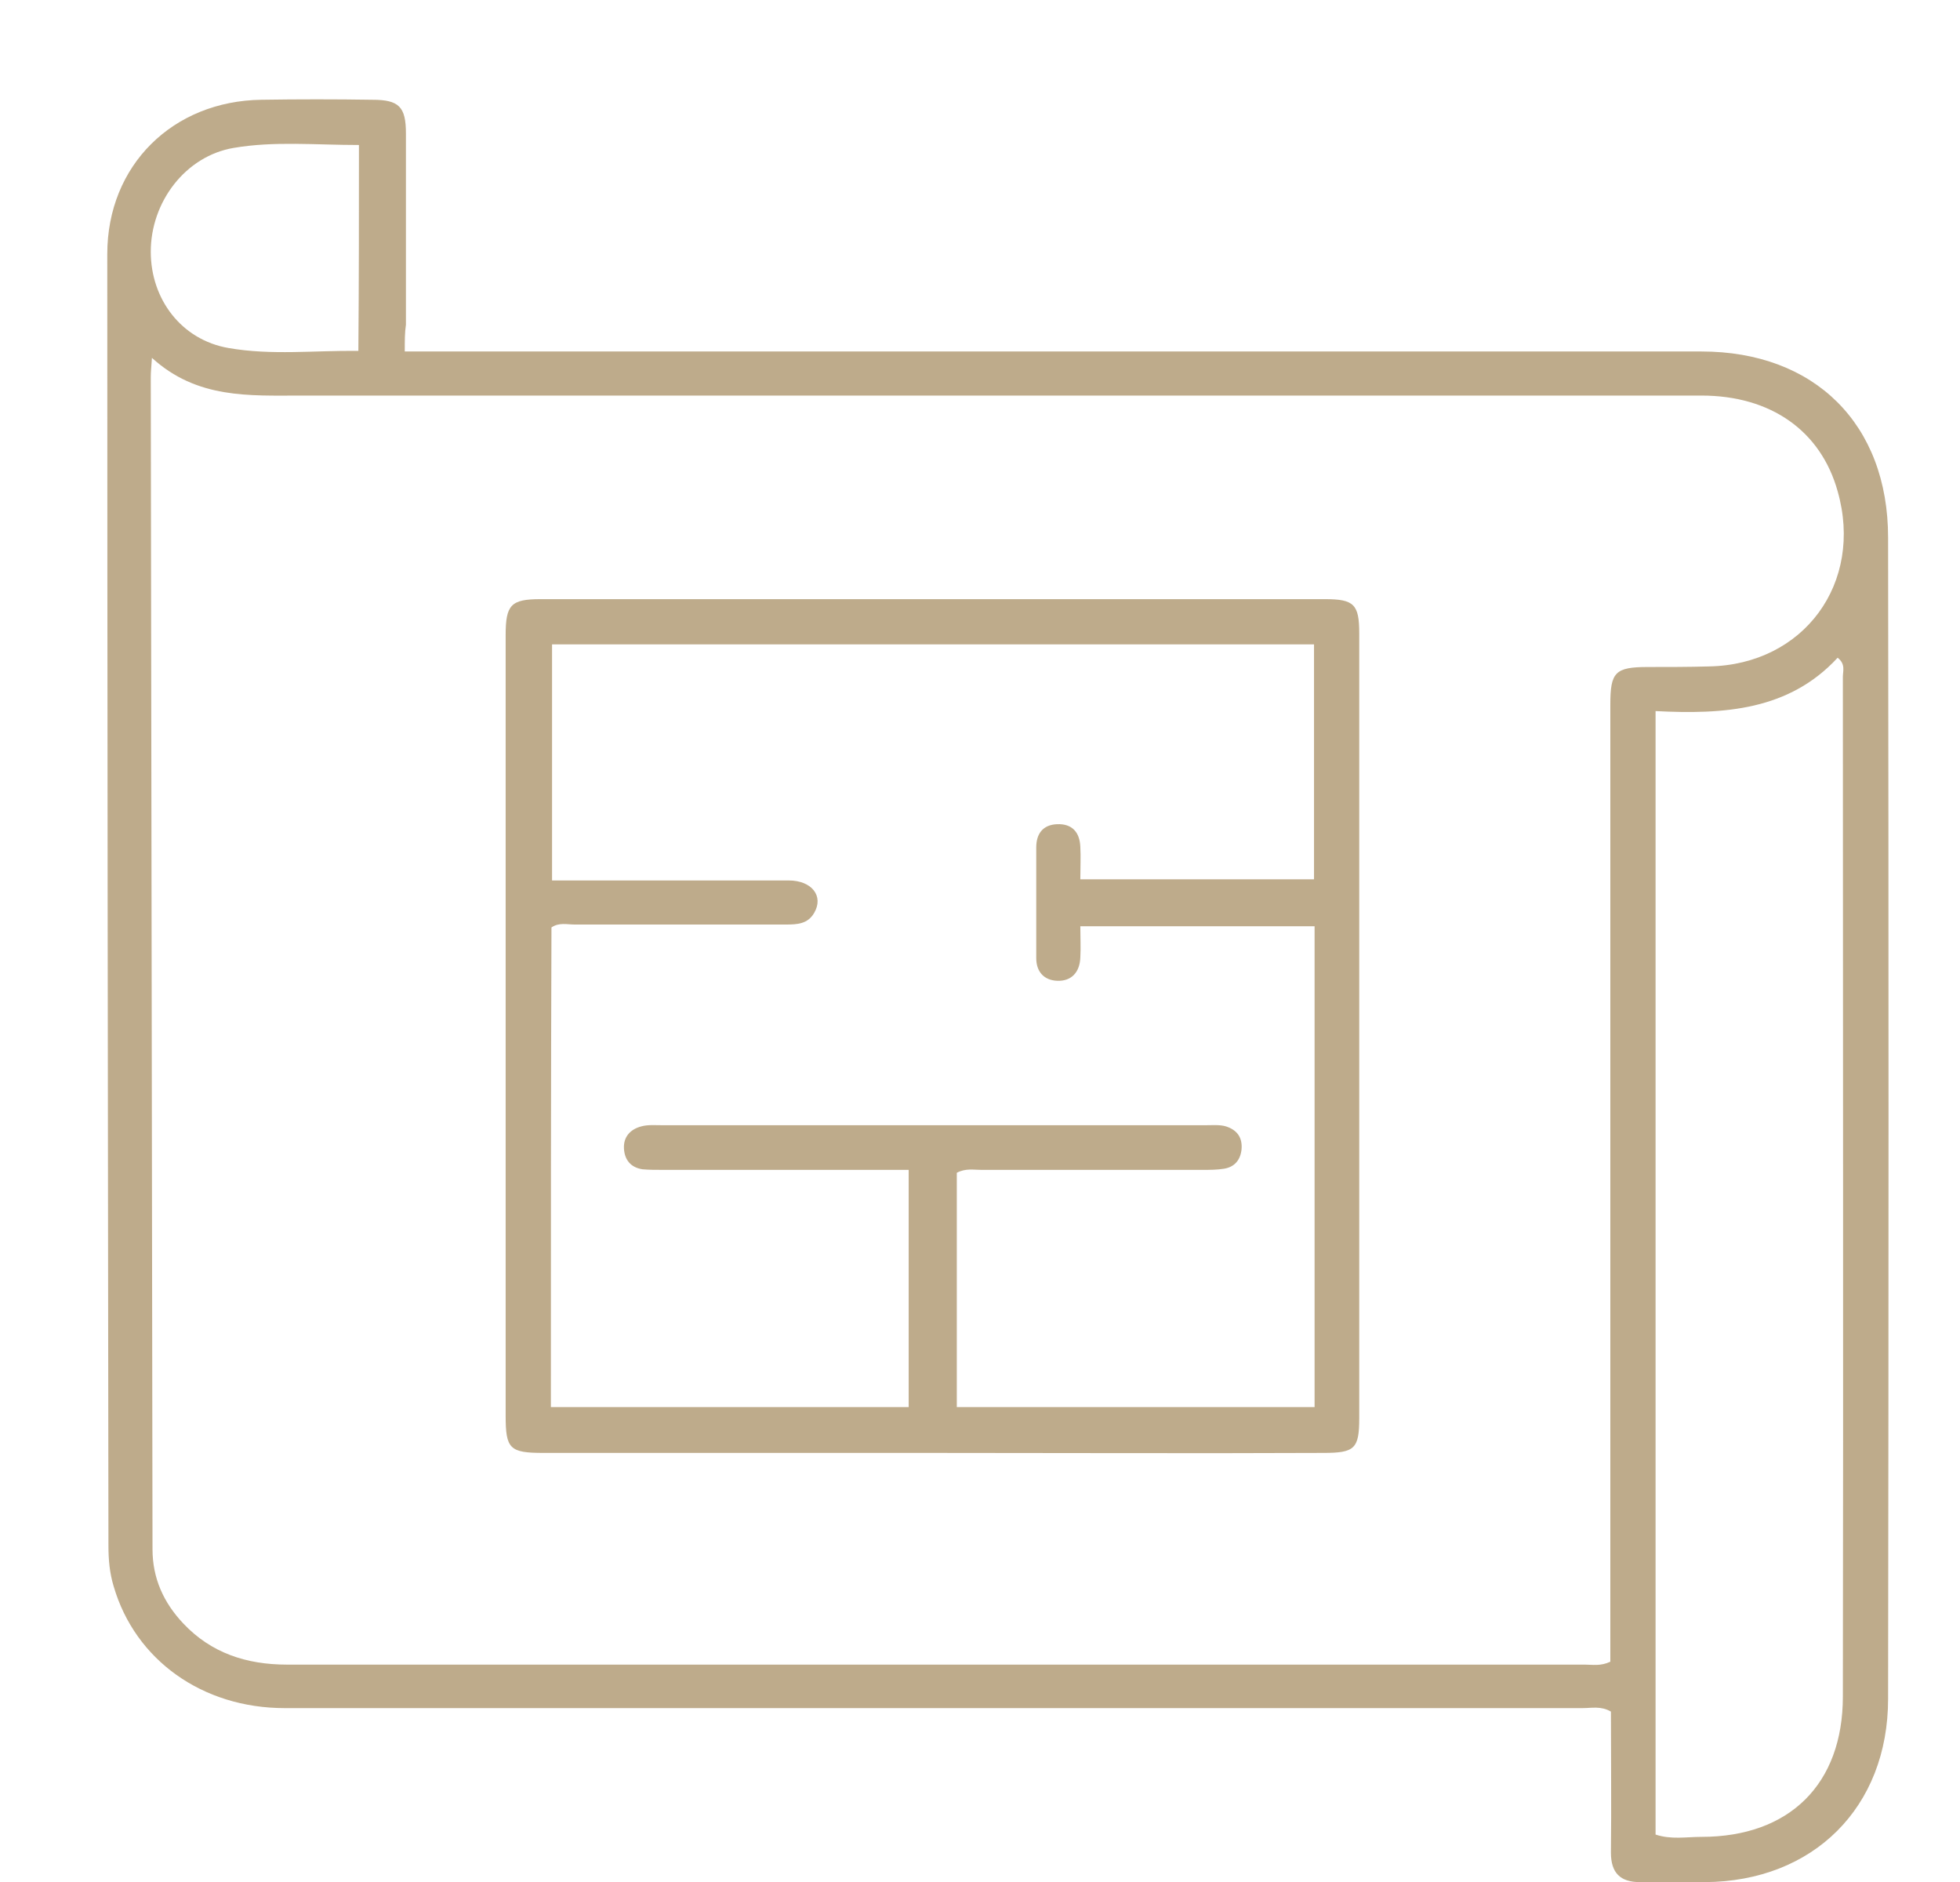
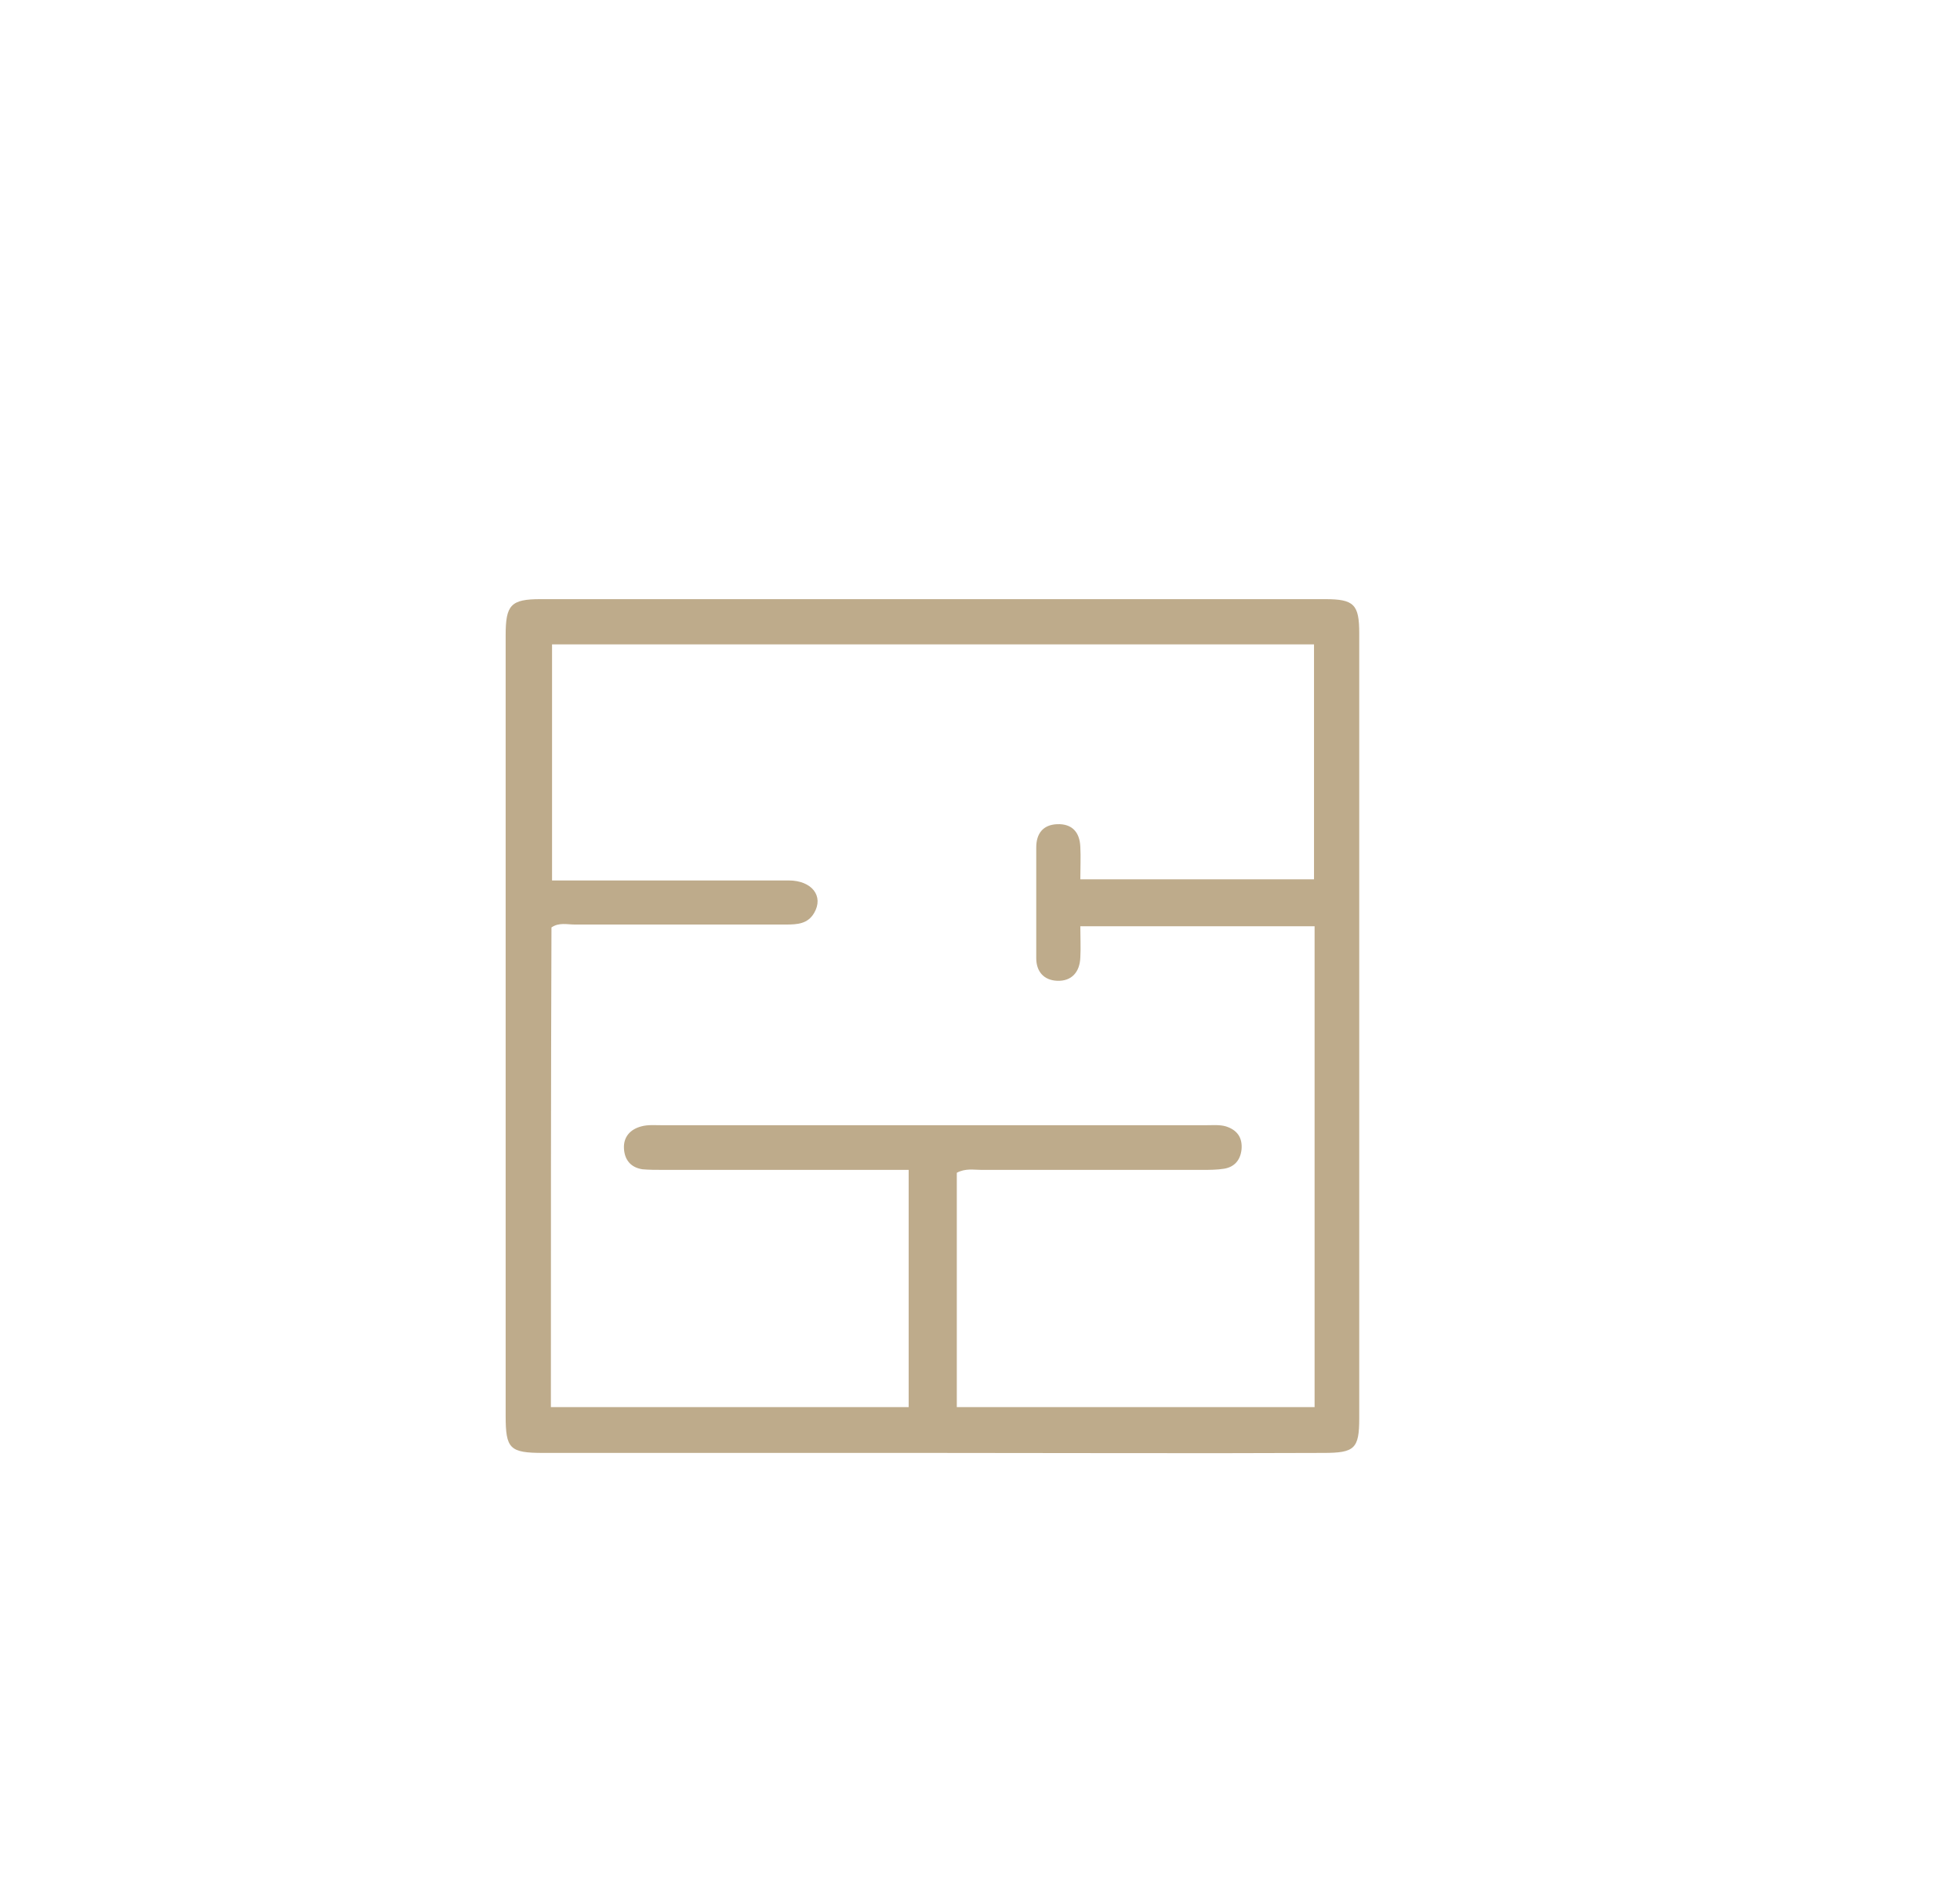
<svg xmlns="http://www.w3.org/2000/svg" version="1.1" id="Warstwa_1" x="0px" y="0px" viewBox="0 0 338 324.5" style="enable-background:new 0 0 338 324.5;" xml:space="preserve">
  <style type="text/css">
	.st0{fill:#BEAB8B;}
</style>
  <g>
    <g>
-       <path class="st0" d="M69.8,60.6c7.5,0,14.5,0,21.5,0c67.4,0,134.7,0,202.1,0c19.5,0,32.2,12.5,32.2,32.1    c0.1,66.7,0.1,133.5,0,200.2c0,18.7-12.9,31.5-31.6,31.6c-3.7,0-7.5,0-11.2,0c-3.4,0-5-1.6-5-5.1c0.1-8.1,0-16.2,0-24.3    c-1.7-1-3.3-0.6-4.9-0.6c-74.6,0-149.2,0-223.8,0c-14.2,0-25.8-8.3-29.5-21c-0.7-2.3-0.9-4.6-0.9-7c-0.1-74.2-0.2-148.5-0.2-222.7    c0-15.3,11.3-26.4,26.6-26.6c6.4-0.1,12.7-0.1,19.1,0c4.6,0,5.8,1.2,5.8,5.8c0,11,0,22,0,33C69.8,57.3,69.8,58.7,69.8,60.6z     M277.7,286.5c0-1.3,0-2.8,0-4.2c0-53.6,0-107.2,0-160.8c0-5.6,0.8-6.5,6.5-6.5c3.5,0,7,0,10.5-0.1c16.4-0.3,26.7-14.4,22.2-30.2    c-2.9-10.4-11.5-16.5-23.5-16.5c-80.5,0-161,0-241.4,0c-9,0-18,0.6-25.8-6.5C26.1,63.3,26,64.1,26,65    c0.1,67.4,0.2,134.7,0.3,202.1c0,5,1.9,9.2,5.3,12.8c4.8,5.1,10.9,7.1,17.9,7.1c74.6,0,149.2,0,223.8,0    C274.6,287,276,287.3,277.7,286.5z M285.5,122.6c0,65,0,129.3,0,193.7c2.7,0.9,5.3,0.4,7.9,0.4c15.2,0,24.4-9.1,24.4-24.2    c0.1-58.6,0-117.2,0-175.8c0-1,0.5-2.2-0.9-3.3C308.5,122.5,297.3,123.2,285.5,122.6z M61.9,25c-7.5,0-14.6-0.7-21.6,0.5    C32,26.9,26,34.8,26,43.4c0,8.2,5.3,15.2,13.4,16.6c7.4,1.3,14.9,0.4,22.4,0.5C61.9,48.5,61.9,37.1,61.9,25z" />
      <path class="st0" d="M160.8,250.5c-22.4,0-44.7,0-67.1,0c-5.8,0-6.5-0.7-6.5-6.4c0-44.9,0-89.7,0-134.6c0-5.2,0.9-6.2,6-6.2    c45.1,0,90.2,0,135.3,0c5,0,5.9,0.9,5.9,5.9c0,45.1,0,90.2,0,135.3c0,5.3-0.8,6-6.2,6C205.8,250.6,183.3,250.5,160.8,250.5z     M95,242.6c20.9,0,41.3,0,61.7,0c0-13.7,0-27.1,0-40.9c-1.6,0-3,0-4.3,0c-12.7,0-25.5,0-38.2,0c-1.1,0-2.3,0-3.4-0.1    c-2-0.3-3.1-1.6-3.2-3.6c-0.1-2,1.1-3.3,3-3.8c1.1-0.3,2.2-0.2,3.4-0.2c31.4,0,62.7,0,94.1,0c1.1,0,2.3-0.1,3.3,0.2    c1.9,0.6,2.9,1.9,2.7,4c-0.2,1.8-1.2,3-3,3.3c-1.2,0.2-2.5,0.2-3.7,0.2c-12.7,0-25.5,0-38.2,0c-1.3,0-2.7-0.3-4.2,0.5    c0,13.3,0,26.8,0,40.4c20.7,0,41.1,0,61.7,0c0-27.7,0-55.3,0-82.9c-13.5,0-26.8,0-40.4,0c0,2,0.1,3.7,0,5.4c-0.1,2.5-1.5,4.1-4,4    c-2.3-0.1-3.6-1.6-3.6-3.9c0-6.4,0-12.7,0-19.1c0-2.3,1.1-3.9,3.6-4c2.6-0.1,3.9,1.4,4,3.9c0.1,1.8,0,3.6,0,5.6    c13.7,0,26.9,0,40.3,0c0-13.6,0-27,0-40.5c-43.9,0-87.6,0-131.4,0c0,13.6,0,27,0,40.7c1.7,0,3,0,4.4,0c12.1,0,24.2,0,36.4,0    c4,0,6.1,2.7,4.4,5.6c-1.1,1.9-2.9,2-4.9,2c-12.1,0-24.2,0-36.4,0c-1.3,0-2.7-0.4-4,0.5C95,187.5,95,215,95,242.6z" />
    </g>
  </g>
</svg>